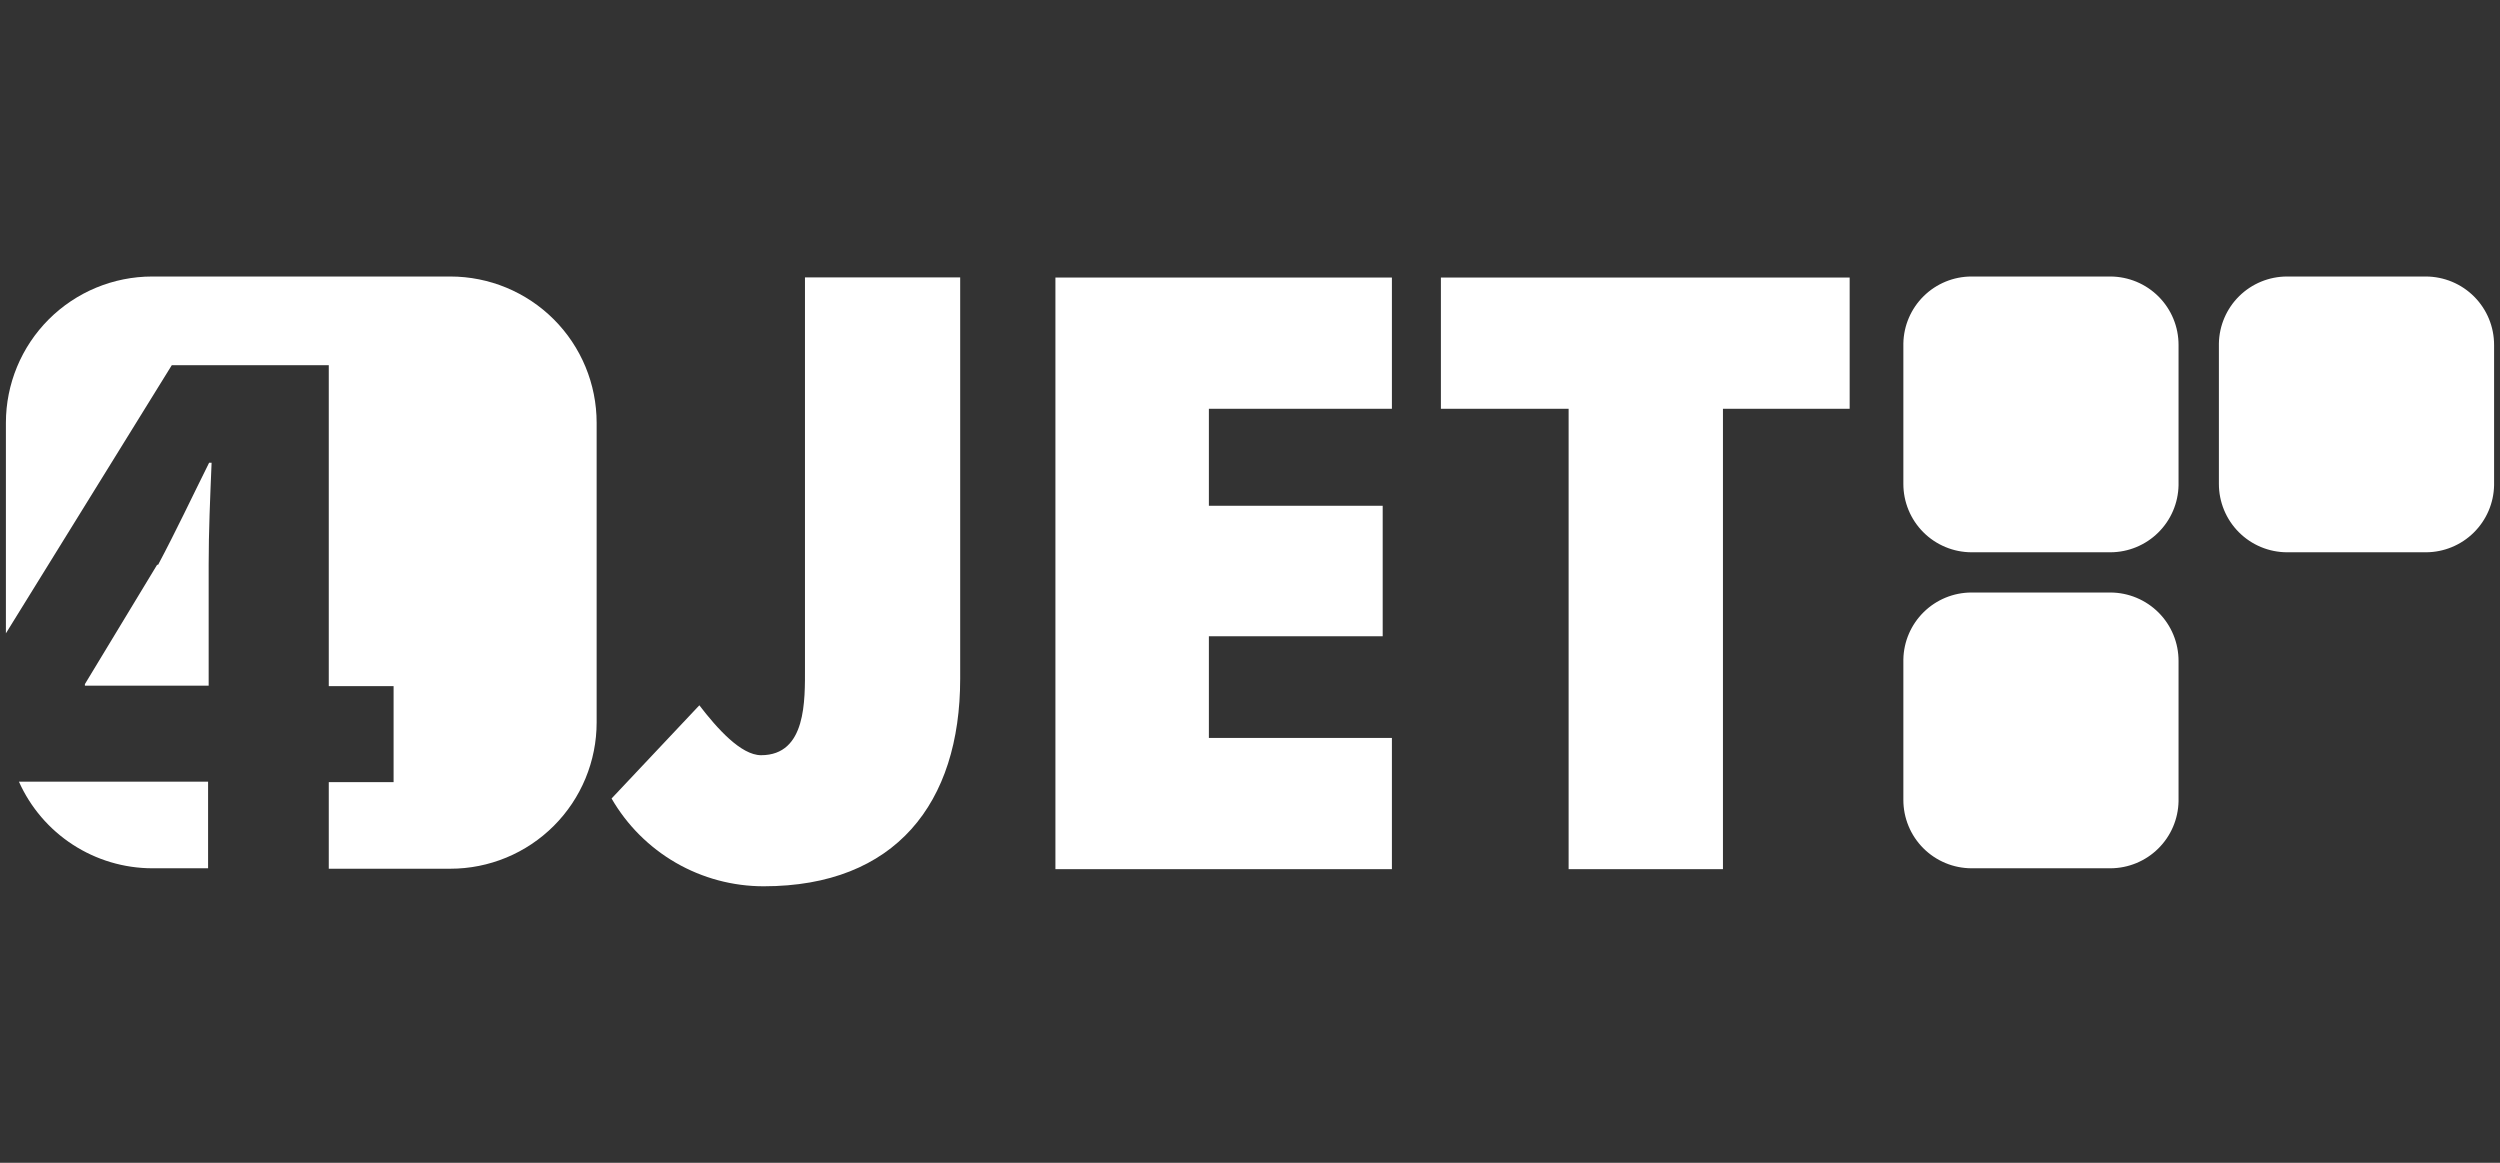
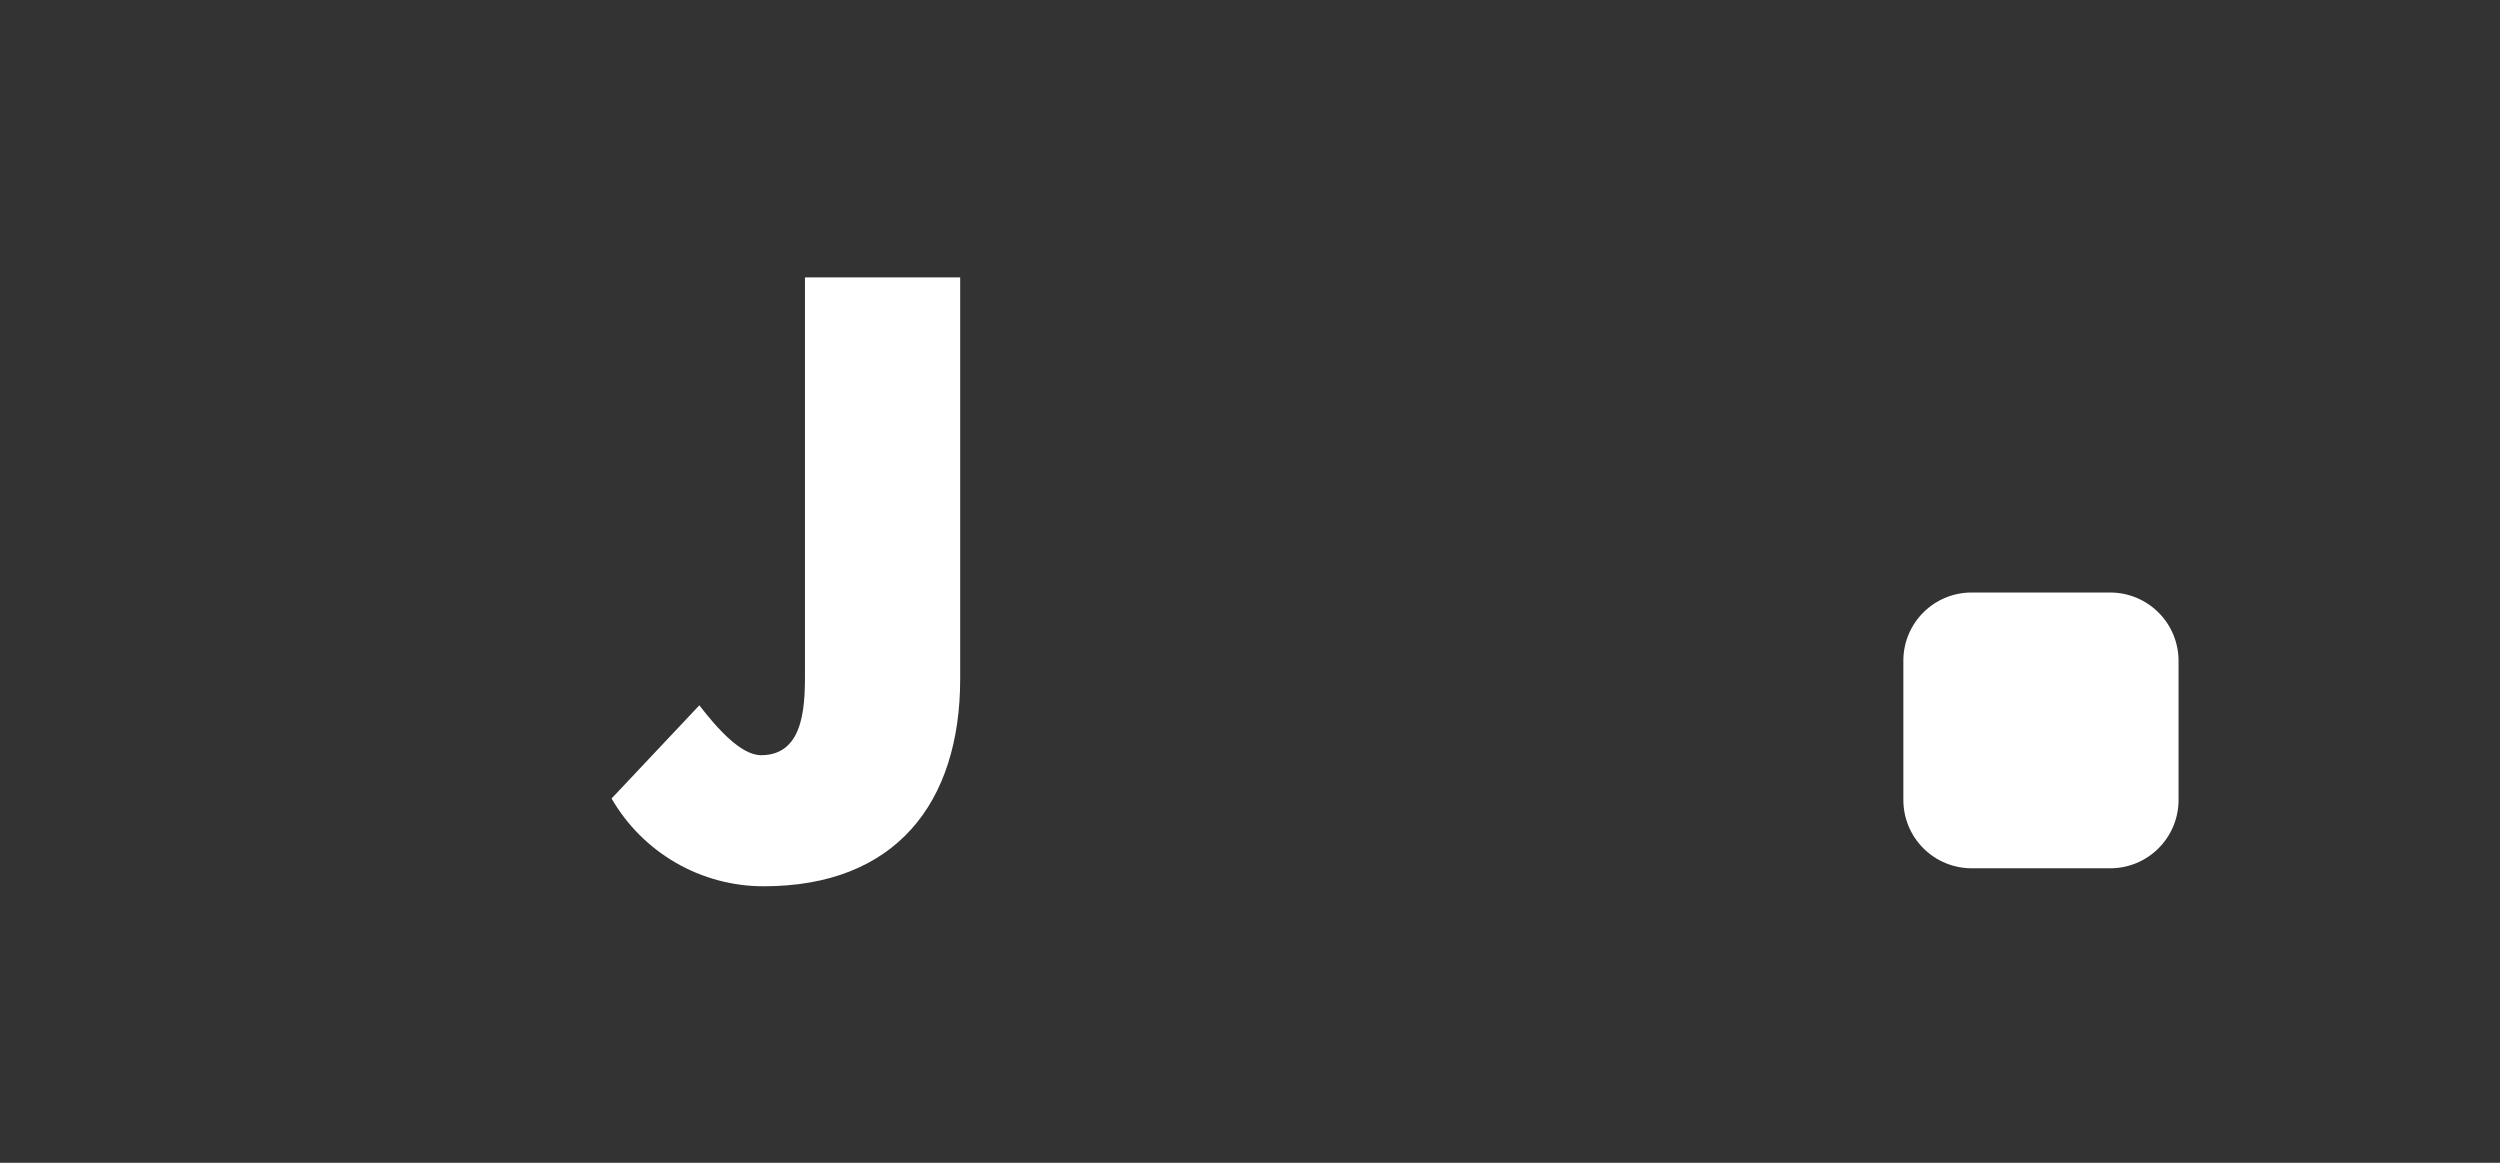
<svg xmlns="http://www.w3.org/2000/svg" width="172" height="80" viewBox="0 0 172 80" fill="none">
  <rect x="0" y="0" width="172" height="80" fill="#333333" stroke="none" />
  <g clip-path="url(#clip0_2899_16369)">
    <path d="M55.382 19.085V45.918C55.382 48.163 55.493 51.958 52.363 51.958C50.984 51.958 49.343 50.126 48.115 48.525L42.076 54.937C43.137 56.774 44.663 58.299 46.5 59.36C48.338 60.42 50.422 60.977 52.544 60.976C61.602 60.976 66.061 55.259 66.061 46.693V19.085H55.382Z" fill="white" />
-     <path d="M99.134 19.095V28.124H107.921V59.798H118.539V28.124H127.256V19.095H99.134Z" fill="white" />
-     <path d="M72.613 19.095V59.798H95.763V50.77H83.171V43.775H95.129V34.797H83.171V28.124H95.763V19.095H72.613Z" fill="white" />
-     <path d="M30.984 19.024H10.471C7.802 19.024 5.242 20.085 3.354 21.972C1.467 23.86 0.406 26.42 0.406 29.09L0.406 43.573L11.82 25.124H22.62V47.207H27.079V53.809H22.62V59.768H30.984C32.306 59.768 33.614 59.508 34.836 59.002C36.057 58.496 37.166 57.755 38.101 56.82C39.036 55.885 39.777 54.776 40.283 53.554C40.789 52.333 41.049 51.025 41.049 49.703V29.09C41.049 26.42 39.989 23.86 38.101 21.972C36.213 20.085 33.653 19.024 30.984 19.024M10.471 59.738H14.316V53.779H1.302C2.094 55.55 3.38 57.055 5.007 58.112C6.634 59.169 8.531 59.734 10.471 59.738M10.824 38.833L5.841 47.066V47.176H14.356V38.833C14.356 36.578 14.457 34.263 14.558 31.837H14.387C13.179 34.263 12.142 36.477 10.864 38.883" fill="white" />
-     <path d="M149.884 23.735C149.885 23.118 149.765 22.506 149.53 21.935C149.295 21.365 148.95 20.846 148.514 20.408C148.078 19.971 147.561 19.623 146.991 19.386C146.421 19.149 145.811 19.026 145.193 19.024H135.631C134.403 19.027 133.225 19.511 132.35 20.373C131.474 21.235 130.972 22.406 130.951 23.634C130.951 23.634 130.951 33.287 130.951 33.287C130.95 33.904 131.07 34.515 131.305 35.086C131.54 35.657 131.885 36.176 132.321 36.613C132.756 37.051 133.274 37.398 133.844 37.635C134.413 37.873 135.024 37.996 135.642 37.997H145.203C146.431 37.992 147.608 37.507 148.482 36.645C149.357 35.784 149.86 34.615 149.884 33.387C149.884 33.387 149.884 23.735 149.884 23.735" fill="white" />
-     <path d="M171.593 23.735C171.594 23.118 171.474 22.506 171.239 21.935C171.004 21.365 170.659 20.846 170.223 20.408C169.787 19.971 169.27 19.623 168.7 19.386C168.13 19.149 167.519 19.026 166.902 19.024H157.34C156.112 19.027 154.934 19.511 154.058 20.373C153.183 21.235 152.681 22.406 152.66 23.634V33.287C152.659 33.904 152.779 34.515 153.014 35.086C153.249 35.657 153.594 36.176 154.03 36.613C154.465 37.051 154.983 37.398 155.552 37.635C156.122 37.873 156.733 37.996 157.35 37.997H166.912C168.14 37.992 169.317 37.507 170.191 36.645C171.066 35.784 171.569 34.615 171.593 33.387C171.593 33.387 171.593 23.735 171.593 23.735" fill="white" />
    <path d="M149.884 45.476C149.885 44.858 149.765 44.247 149.53 43.676C149.295 43.105 148.95 42.586 148.514 42.149C148.078 41.712 147.561 41.364 146.991 41.127C146.421 40.889 145.811 40.767 145.193 40.765H135.631C134.403 40.768 133.225 41.252 132.35 42.114C131.474 42.976 130.972 44.147 130.951 45.375C130.951 45.375 130.951 55.027 130.951 55.027C130.95 55.645 131.07 56.256 131.305 56.827C131.54 57.398 131.885 57.917 132.321 58.354C132.756 58.791 133.274 59.139 133.844 59.376C134.413 59.614 135.024 59.736 135.642 59.738H145.203C146.431 59.733 147.608 59.248 148.482 58.386C149.357 57.525 149.86 56.355 149.884 55.128C149.884 55.128 149.884 45.476 149.884 45.476" fill="white" />
  </g>
  <defs>
    <clipPath id="clip0_2899_16369">
      <rect width="172" height="41.951" fill="white" transform="translate(0 19.024)" />
    </clipPath>
  </defs>
</svg>